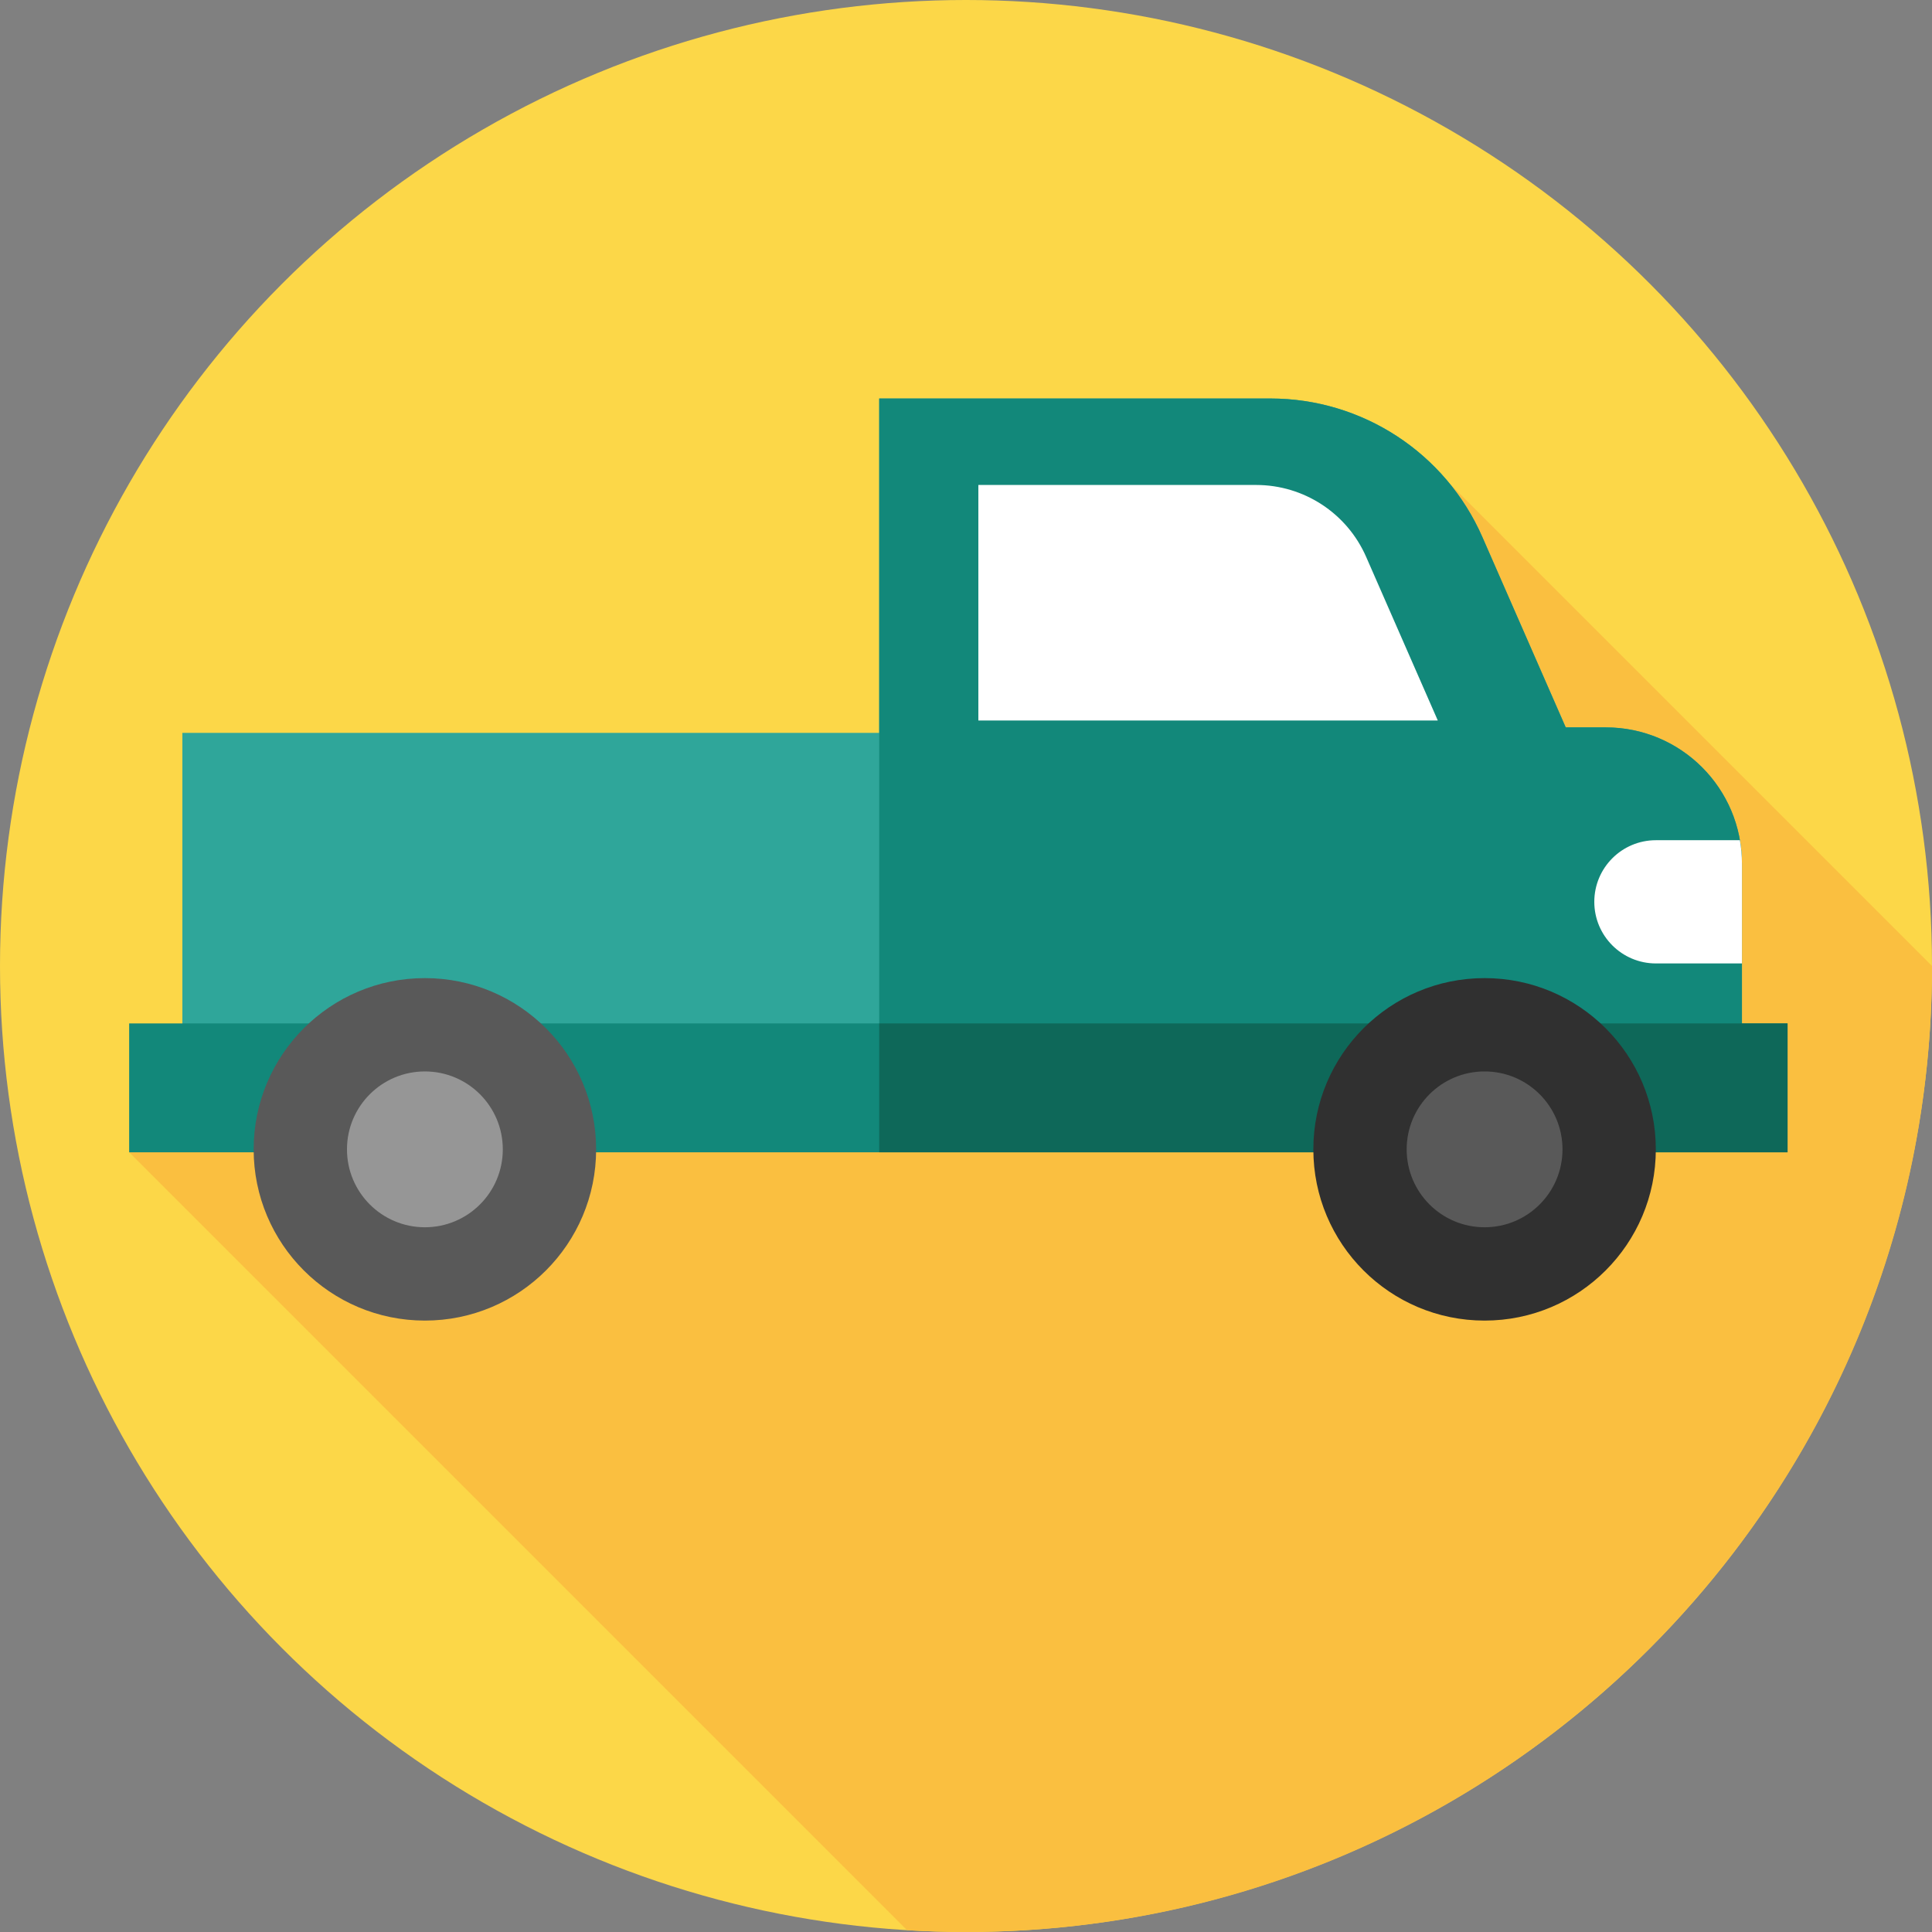
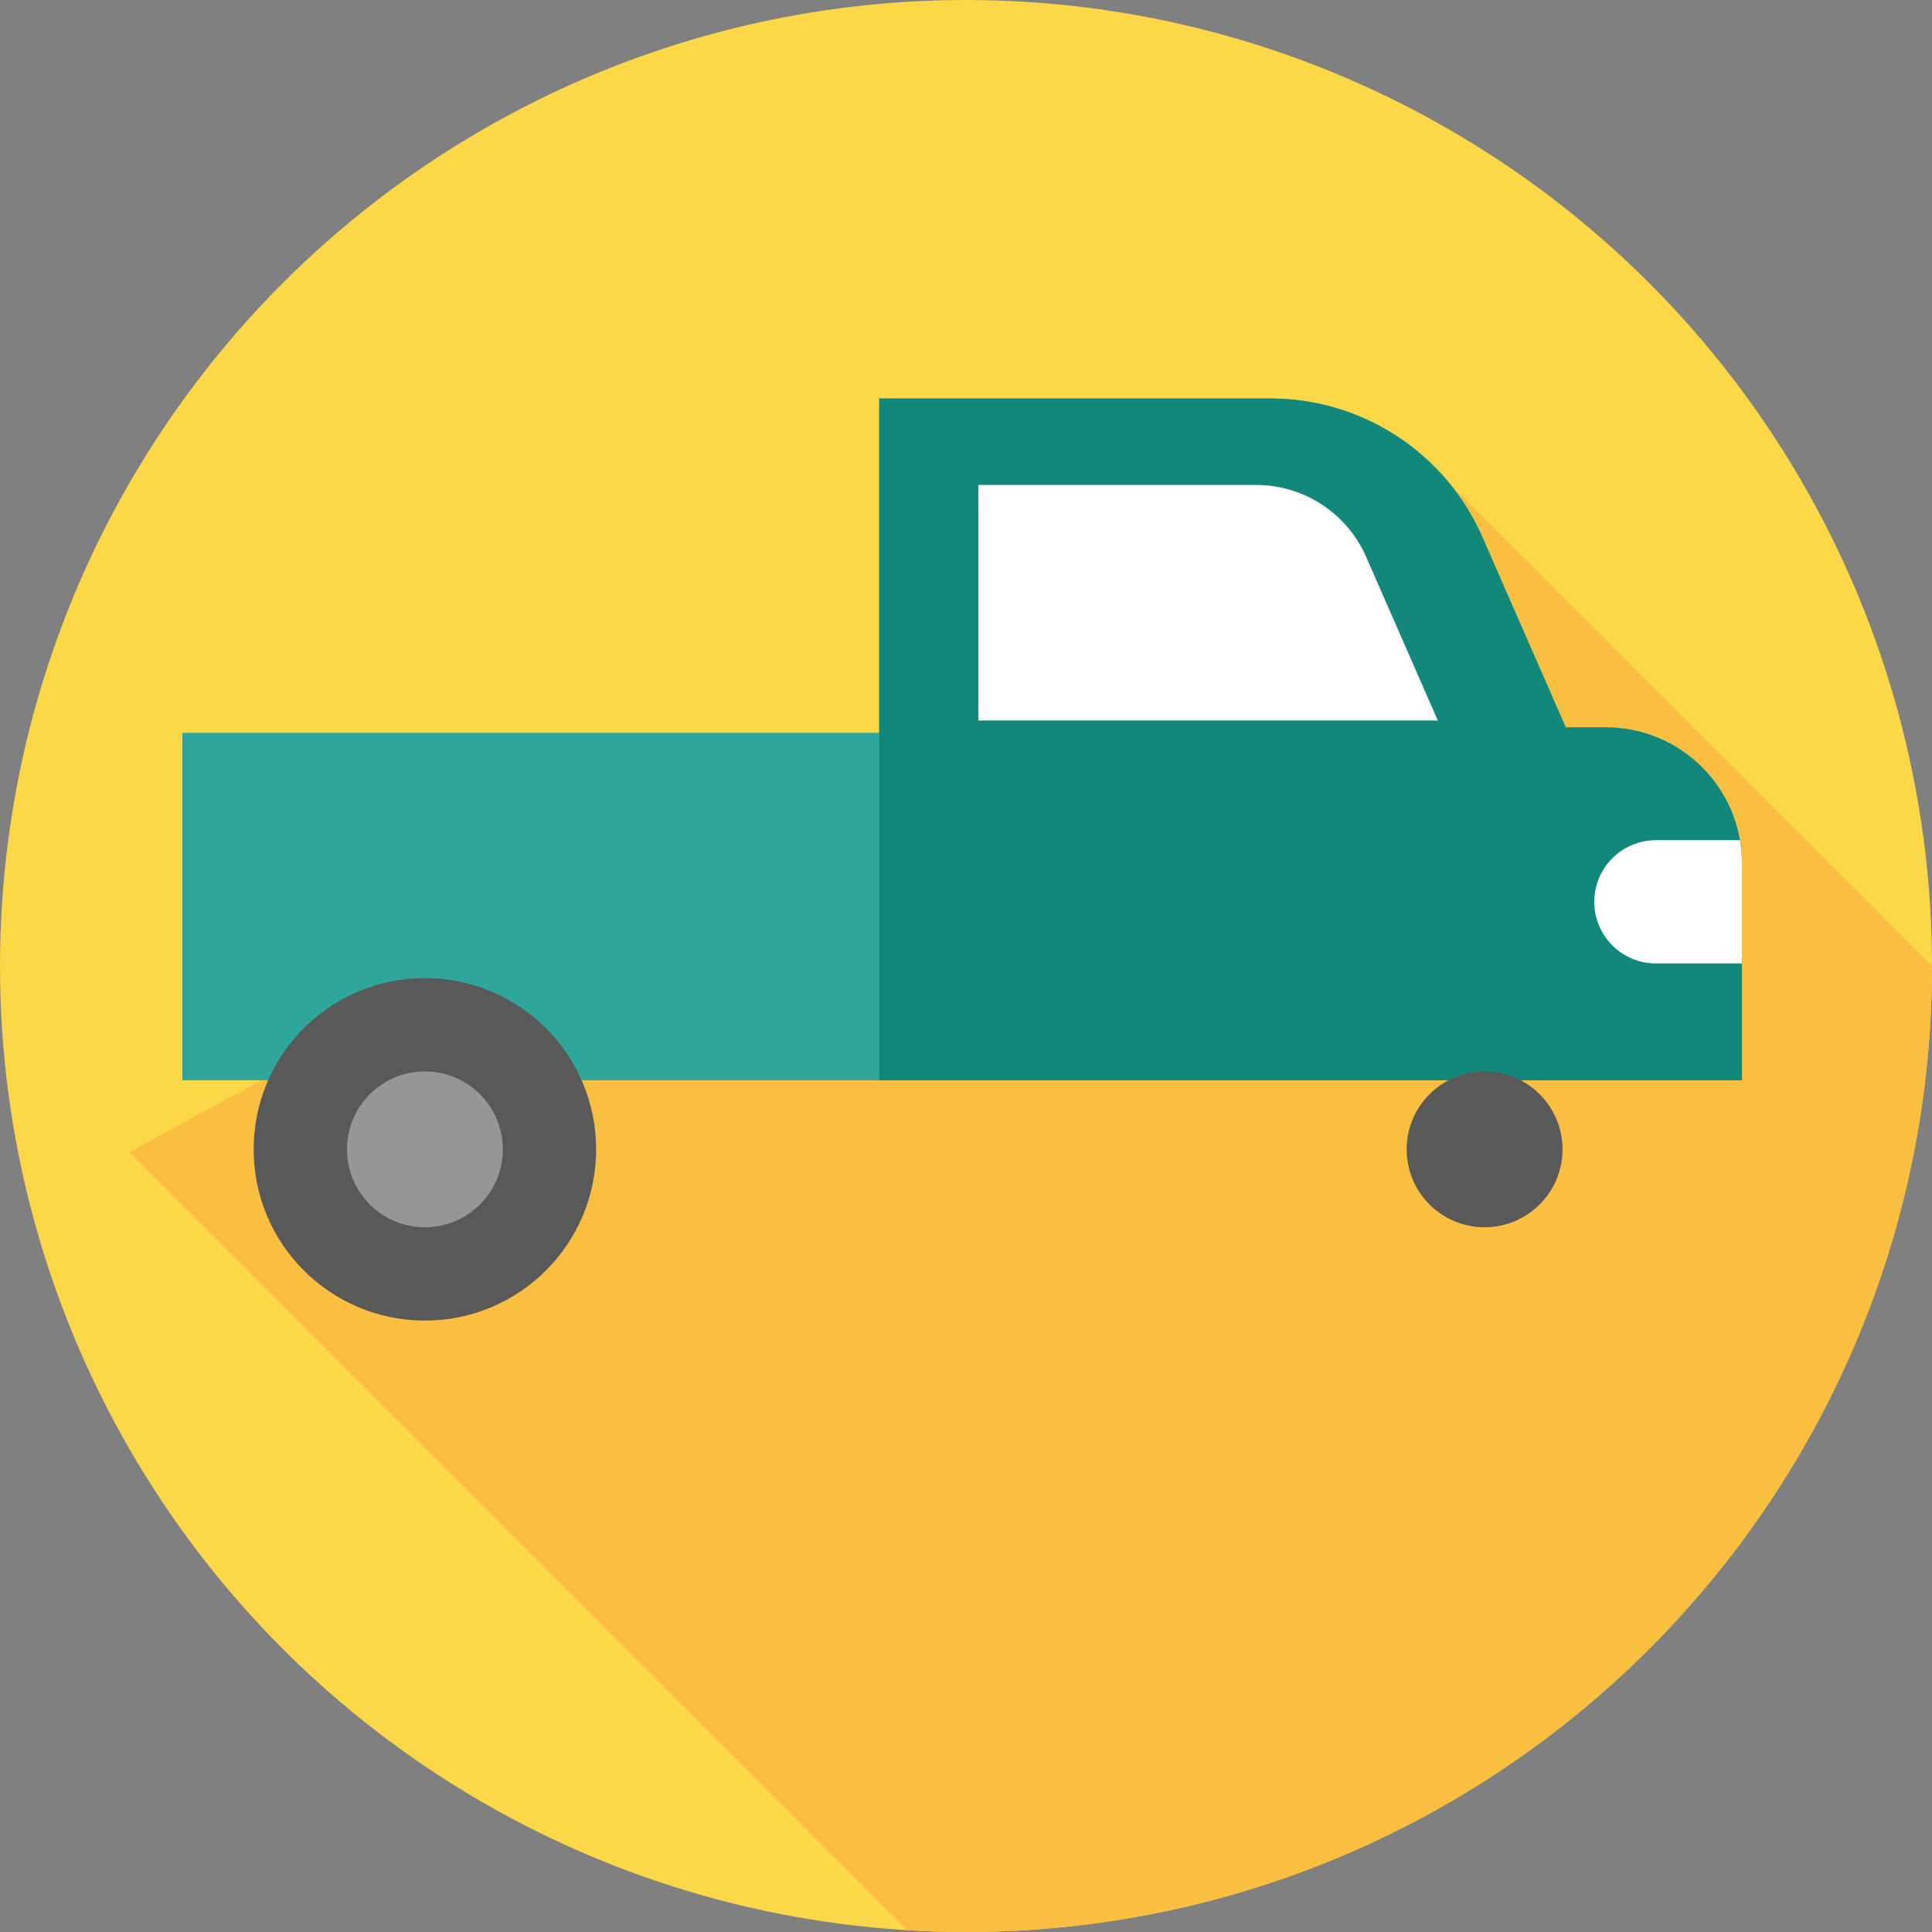
<svg xmlns="http://www.w3.org/2000/svg" version="1.1" id="Capa_1" x="0px" y="0px" viewBox="0 0 512 512" style="enable-background:new 0 0 512 512;" xml:space="preserve">
  <rect x="0" y="0" width="512" height="512" fill="#808080" stroke="none" />
  <circle style="fill:#FCD748;" cx="256" cy="256" r="256" />
  <path style="fill:#FABF40;" d="M512,256c0-0.003,0-0.006,0-0.009L375.386,119.377L34.232,305.368l206.144,206.144  C245.546,511.823,250.752,512,256,512C397.385,512,512,397.385,512,256z" />
  <path style="fill:#2FA69A;" d="M48.333,286.282h413.299v-57.43c0-19.931-16.157-36.088-36.088-36.088h-10.611l-22.086-50.43  c-9.771-22.311-31.82-36.726-56.178-36.726H233v88.605H48.333V286.282z" />
  <path style="fill:#12887A;" d="M461.632,228.852c0-19.931-16.157-36.088-36.088-36.088h-10.611l-22.086-50.43  c-9.771-22.312-31.82-36.726-56.178-36.726H233v180.674h228.632L461.632,228.852L461.632,228.852z" />
  <path style="fill:#FFFFFF;" d="M362.041,147.575c-5.069-11.574-16.507-19.052-29.143-19.052h-73.623v62.416h121.757L362.041,147.575  z" />
-   <rect x="34.23" y="271.22" style="fill:#12887A;" width="439.49" height="34.15" />
-   <rect x="233" y="271.22" style="fill:#0E6859;" width="240.72" height="34.15" />
  <circle style="fill:#595959;" cx="112.6" cy="304.59" r="45.38" />
  <circle style="fill:#969696;" cx="112.6" cy="304.59" r="20.648" />
-   <circle style="fill:#303030;" cx="393.43" cy="304.59" r="45.38" />
  <circle style="fill:#595959;" cx="393.43" cy="304.59" r="20.648" />
  <path style="fill:#FFFFFF;" d="M461.632,228.852c0-2.111-0.192-4.176-0.539-6.188h-22.259c-9.018,0-16.328,7.311-16.328,16.329  s7.31,16.329,16.328,16.329h22.799v-26.47H461.632z" />
  <g>
</g>
  <g>
</g>
  <g>
</g>
  <g>
</g>
  <g>
</g>
  <g>
</g>
  <g>
</g>
  <g>
</g>
  <g>
</g>
  <g>
</g>
  <g>
</g>
  <g>
</g>
  <g>
</g>
  <g>
</g>
  <g>
</g>
</svg>